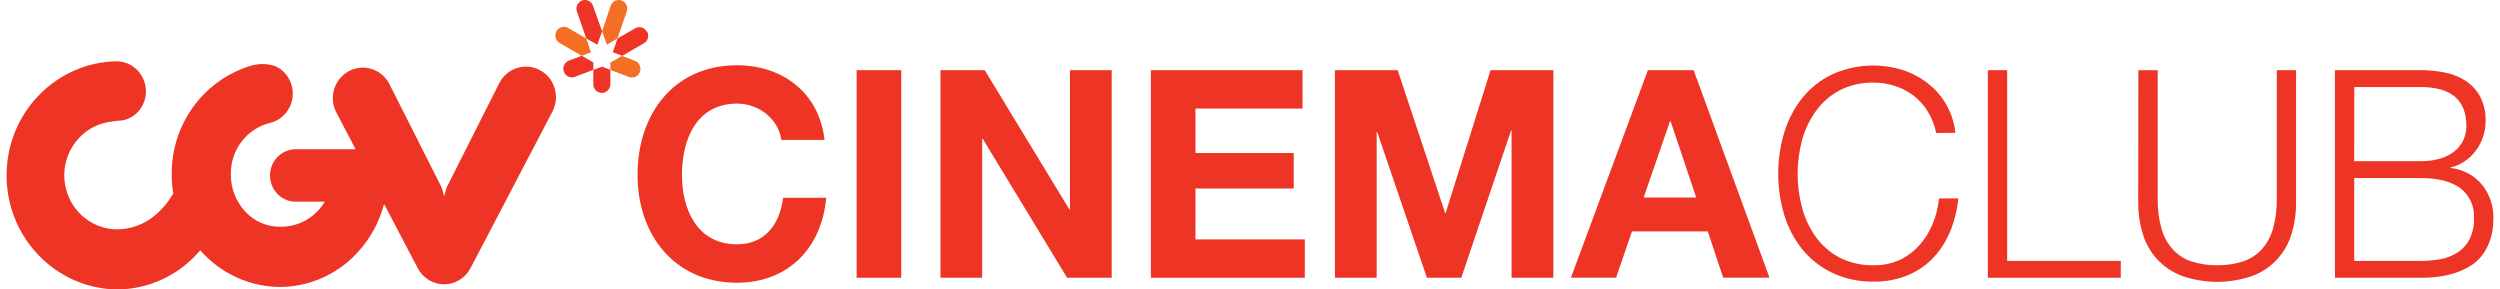
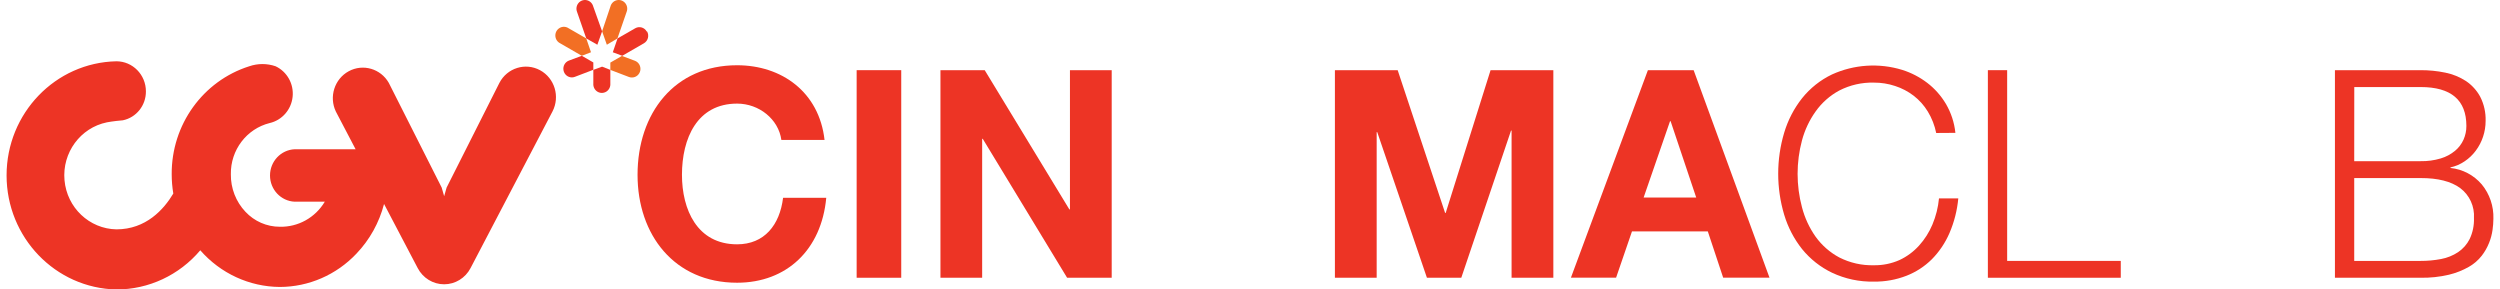
<svg xmlns="http://www.w3.org/2000/svg" width="190" height="22" viewBox="0 0 190 22" fill="none">
  <path d="M59.384 10.636C59.168 9.066 57.701 7.874 56.019 7.874C52.975 7.874 51.829 10.526 51.829 13.287C51.829 15.916 52.975 18.568 56.019 18.568C58.09 18.568 59.261 17.101 59.514 15.033H62.795C62.435 18.967 59.794 21.487 56.019 21.487C51.246 21.487 48.454 17.841 48.454 13.287C48.454 8.604 51.26 4.959 56.019 4.959C59.405 4.959 62.255 6.99 62.666 10.636H59.384Z" fill="#ED3425" />
  <path d="M65.105 5.333H68.494V21.109H65.105V5.333Z" fill="#ED3425" />
  <path d="M71.474 5.333H74.838L81.272 15.916H81.316V5.333H84.489V21.109H81.1L74.687 10.548H74.644V21.109H71.474V5.333Z" fill="#ED3425" />
-   <path d="M87.465 5.333H98.993V8.252H90.855V11.629H98.323V14.325H90.855V18.194H99.166V21.109H87.465V5.333Z" fill="#ED3425" />
  <path d="M101.453 5.333H106.223L109.829 16.184H109.872L113.284 5.333H118.054V21.109H114.88V9.928H114.837L111.058 21.109H108.446L104.67 10.041H104.627V21.109H101.453V5.333Z" fill="#ED3425" />
  <path fill-rule="evenodd" clip-rule="evenodd" d="M128.717 5.333H125.241L119.39 21.102H122.823L124.03 17.588H129.794L130.961 21.102H134.481L128.717 5.333ZM128.912 15.011H124.916L126.923 9.209H126.966L128.912 15.011Z" fill="#ED3425" />
  <path d="M147.151 10.107C147.034 9.53 146.818 8.977 146.513 8.476C146.229 8.009 145.863 7.6 145.432 7.269C145.009 6.947 144.535 6.699 144.031 6.536C143.511 6.363 142.968 6.276 142.421 6.279C141.506 6.254 140.6 6.461 139.784 6.88C139.071 7.264 138.454 7.81 137.983 8.476C137.51 9.139 137.16 9.885 136.949 10.676C136.507 12.336 136.507 14.087 136.949 15.748C137.157 16.551 137.507 17.309 137.983 17.985C138.457 18.644 139.073 19.185 139.784 19.565C140.6 19.98 141.505 20.184 142.417 20.159C143.086 20.17 143.749 20.035 144.363 19.763C144.926 19.501 145.431 19.127 145.85 18.663C146.276 18.192 146.62 17.649 146.866 17.06C147.13 16.43 147.298 15.762 147.363 15.08H148.83C148.746 15.989 148.52 16.878 148.16 17.713C147.84 18.455 147.386 19.129 146.823 19.701C146.27 20.25 145.611 20.678 144.888 20.959C144.1 21.264 143.261 21.415 142.417 21.402C141.32 21.427 140.232 21.196 139.236 20.727C138.355 20.306 137.576 19.691 136.956 18.927C136.343 18.155 135.882 17.269 135.598 16.32C134.992 14.287 134.992 12.118 135.598 10.085C135.882 9.133 136.343 8.244 136.956 7.467C137.573 6.697 138.353 6.078 139.236 5.656C140.916 4.895 142.807 4.773 144.568 5.311C145.251 5.526 145.893 5.858 146.466 6.294C147.037 6.73 147.52 7.274 147.889 7.896C148.283 8.568 148.529 9.319 148.61 10.097L147.151 10.107Z" fill="#ED3425" />
  <path d="M151.078 5.333H152.544V19.829H161.179V21.109H151.078V5.333Z" fill="#ED3425" />
-   <path d="M162.515 5.333H163.985V15.102C163.968 15.889 164.071 16.675 164.288 17.431C164.458 18.018 164.761 18.555 165.174 19C165.568 19.412 166.057 19.716 166.597 19.884C167.212 20.075 167.852 20.168 168.495 20.159C169.147 20.169 169.796 20.076 170.419 19.884C170.959 19.715 171.45 19.411 171.846 19C172.258 18.555 172.562 18.018 172.732 17.431C172.949 16.675 173.051 15.889 173.035 15.102V5.333H174.501V15.443C174.505 16.226 174.392 17.005 174.166 17.753C173.735 19.222 172.656 20.401 171.248 20.944C169.473 21.58 167.539 21.58 165.765 20.944C164.354 20.398 163.272 19.215 162.84 17.742C162.614 16.994 162.501 16.215 162.505 15.432L162.515 5.333Z" fill="#ED3425" />
  <path fill-rule="evenodd" clip-rule="evenodd" d="M177.455 5.333H183.972C184.6 5.331 185.226 5.393 185.841 5.52C186.401 5.631 186.935 5.849 187.416 6.162C187.865 6.464 188.236 6.873 188.496 7.353C188.785 7.919 188.926 8.55 188.907 9.187C188.908 9.596 188.842 10.002 188.713 10.39C188.587 10.771 188.401 11.13 188.161 11.45C187.927 11.765 187.642 12.038 187.318 12.256C186.99 12.48 186.624 12.638 186.238 12.722V12.766C187.156 12.859 188.005 13.305 188.612 14.013C189.213 14.742 189.529 15.672 189.498 16.624C189.496 16.909 189.474 17.193 189.433 17.475C189.386 17.808 189.299 18.134 189.174 18.447C189.035 18.801 188.847 19.133 188.615 19.433C188.345 19.778 188.011 20.066 187.632 20.28C187.159 20.55 186.65 20.751 186.122 20.878C185.414 21.045 184.688 21.122 183.961 21.109H177.455V5.333ZM178.921 12.249H183.965C184.484 12.259 185.001 12.189 185.499 12.04C185.893 11.923 186.261 11.727 186.58 11.464C186.858 11.236 187.08 10.945 187.228 10.614C187.373 10.287 187.447 9.933 187.445 9.576C187.445 7.603 186.286 6.616 183.968 6.616H178.925L178.921 12.249ZM183.965 19.829H178.921V13.533H183.965C185.278 13.53 186.282 13.784 186.976 14.295C187.685 14.825 188.079 15.687 188.021 16.58C188.04 17.126 187.929 17.668 187.697 18.16C187.493 18.568 187.189 18.914 186.814 19.165C186.421 19.424 185.981 19.601 185.521 19.686C185.008 19.784 184.487 19.831 183.965 19.829Z" fill="#ED3425" />
  <path d="M45.759 2.381L45.082 0.481C45.017 0.245 44.827 0.065 44.591 0.014C44.355 -0.036 44.111 0.051 43.957 0.241C43.804 0.43 43.767 0.691 43.861 0.918L44.556 2.92L45.399 3.4" fill="#ED3425" />
  <path d="M46.926 2.92L47.618 0.918C47.712 0.691 47.675 0.43 47.522 0.241C47.368 0.051 47.124 -0.036 46.888 0.014C46.651 0.065 46.462 0.245 46.397 0.481L45.759 2.381L46.12 3.4" fill="#F26F24" />
  <path d="M49.149 2.392C48.975 2.082 48.588 1.972 48.281 2.146L46.934 2.92L46.573 3.972L47.294 4.24L48.937 3.29C49.086 3.204 49.196 3.061 49.241 2.892C49.286 2.724 49.264 2.543 49.178 2.392" fill="#ED3425" />
  <path d="M46.386 5.311L47.798 5.85C47.87 5.878 47.945 5.891 48.022 5.89C48.336 5.894 48.607 5.667 48.664 5.353C48.721 5.039 48.547 4.728 48.252 4.618L47.265 4.251L46.386 4.757" fill="#F26F24" />
  <path d="M45.093 5.311V6.352C45.075 6.599 45.194 6.836 45.401 6.965C45.609 7.094 45.87 7.094 46.078 6.965C46.285 6.836 46.404 6.599 46.386 6.352L46.386 5.311L45.759 5.065" fill="#ED3425" />
  <path d="M44.217 4.24L43.23 4.607C42.94 4.721 42.77 5.029 42.825 5.34C42.88 5.652 43.146 5.88 43.457 5.883C43.533 5.884 43.609 5.87 43.681 5.843L45.093 5.304V4.746" fill="#ED3425" />
  <path d="M44.556 2.92L43.212 2.146C43.011 2.01 42.751 2 42.54 2.119C42.328 2.239 42.199 2.468 42.206 2.715C42.213 2.961 42.353 3.183 42.571 3.29L44.217 4.24L44.916 3.972" fill="#F26F24" />
  <path d="M21.262 21.809C23.463 21.805 25.567 20.89 27.091 19.275C28.097 18.221 28.819 16.922 29.188 15.502L31.746 20.375C32.14 21.132 32.912 21.606 33.754 21.606C34.596 21.606 35.368 21.132 35.762 20.375L41.987 8.476C42.578 7.342 42.155 5.936 41.042 5.335C39.929 4.733 38.547 5.164 37.956 6.297L33.943 14.255L33.756 14.911L33.568 14.255L29.548 6.297C28.932 5.218 27.588 4.827 26.505 5.413C25.423 6 24.989 7.352 25.524 8.476L27.026 11.343H22.397C21.349 11.389 20.521 12.268 20.521 13.336C20.521 14.405 21.349 15.284 22.397 15.329H24.685C23.961 16.541 22.655 17.267 21.262 17.233C20.275 17.233 19.331 16.821 18.651 16.092C17.928 15.328 17.531 14.304 17.545 13.243C17.515 11.404 18.74 9.789 20.495 9.352C21.436 9.136 22.137 8.334 22.239 7.358C22.341 6.382 21.821 5.448 20.945 5.036C20.297 4.813 19.595 4.813 18.946 5.036C15.42 6.152 13.025 9.484 13.049 13.243C13.049 13.735 13.09 14.225 13.171 14.71C12.451 15.916 11.096 17.431 8.848 17.431C6.788 17.393 5.087 15.782 4.902 13.693C4.717 11.604 6.108 9.709 8.128 9.297C8.128 9.297 8.592 9.205 9.338 9.143C10.364 8.931 11.098 8.008 11.089 6.943C11.089 5.681 10.084 4.658 8.845 4.658C4.209 4.755 0.5 8.609 0.5 13.329C0.5 18.049 4.209 21.903 8.845 22C11.295 22.001 13.624 20.914 15.221 19.022C16.757 20.779 18.952 21.792 21.262 21.809Z" fill="#ED3425" />
</svg>